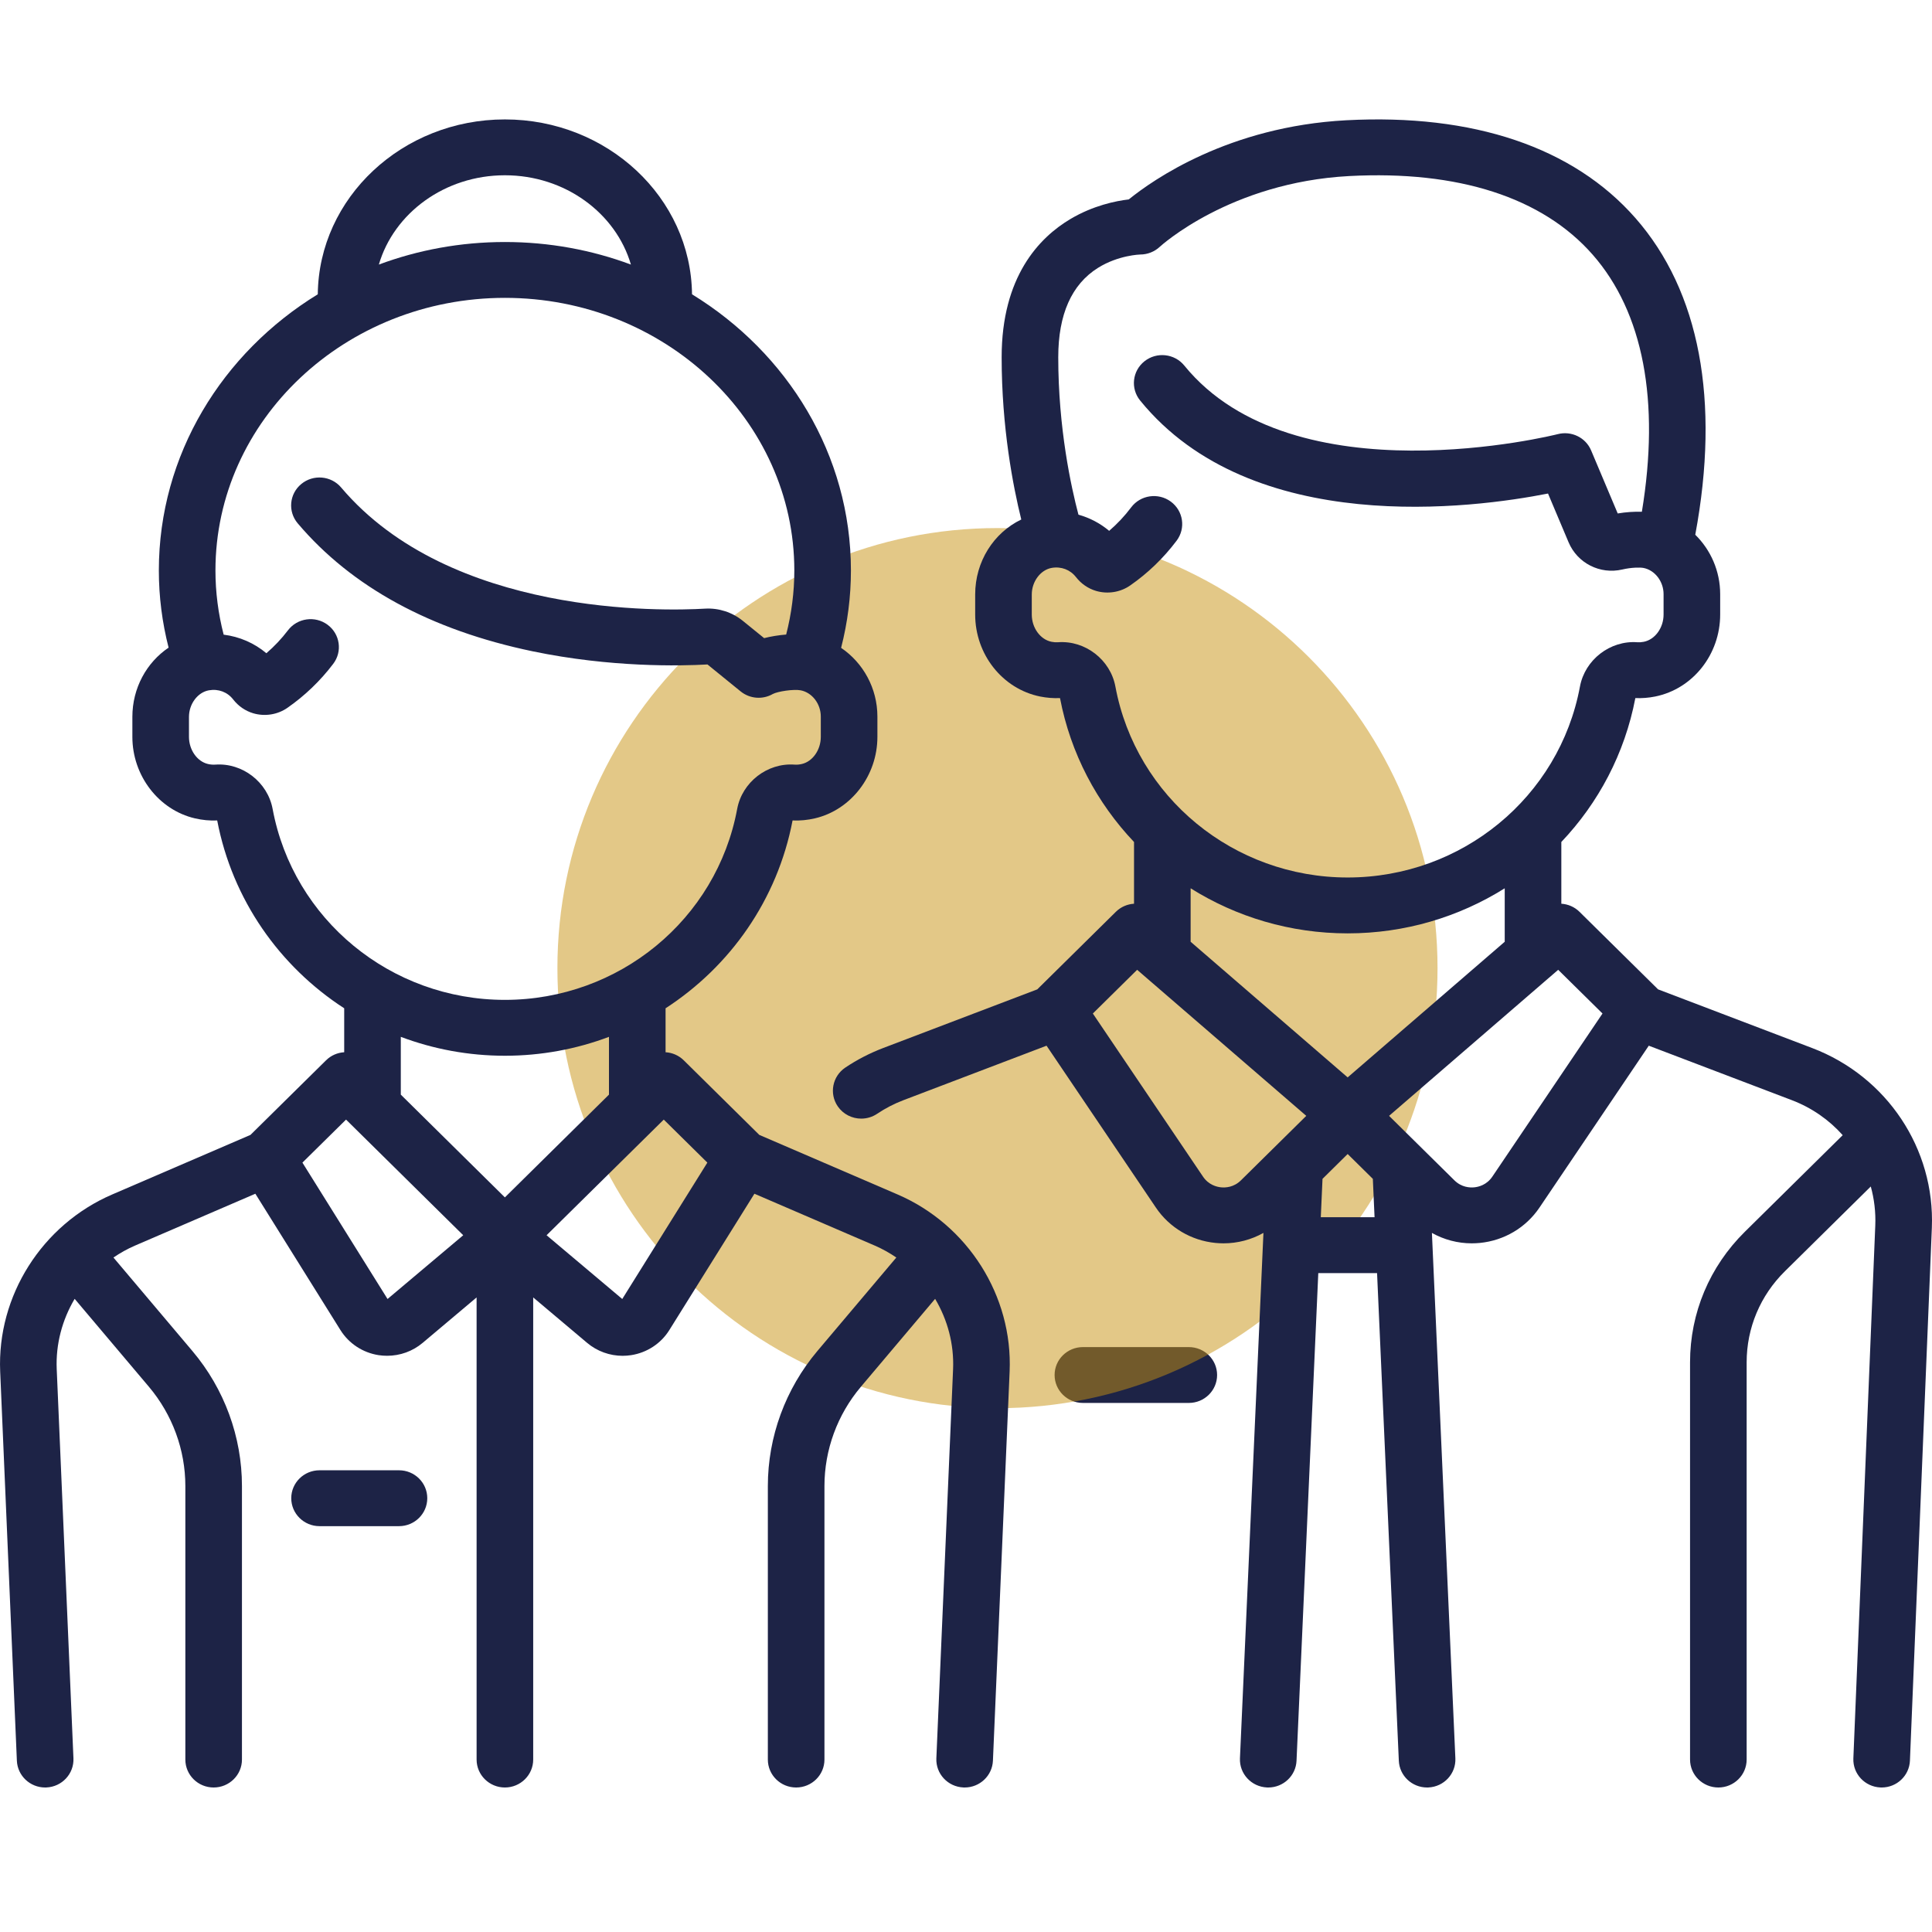
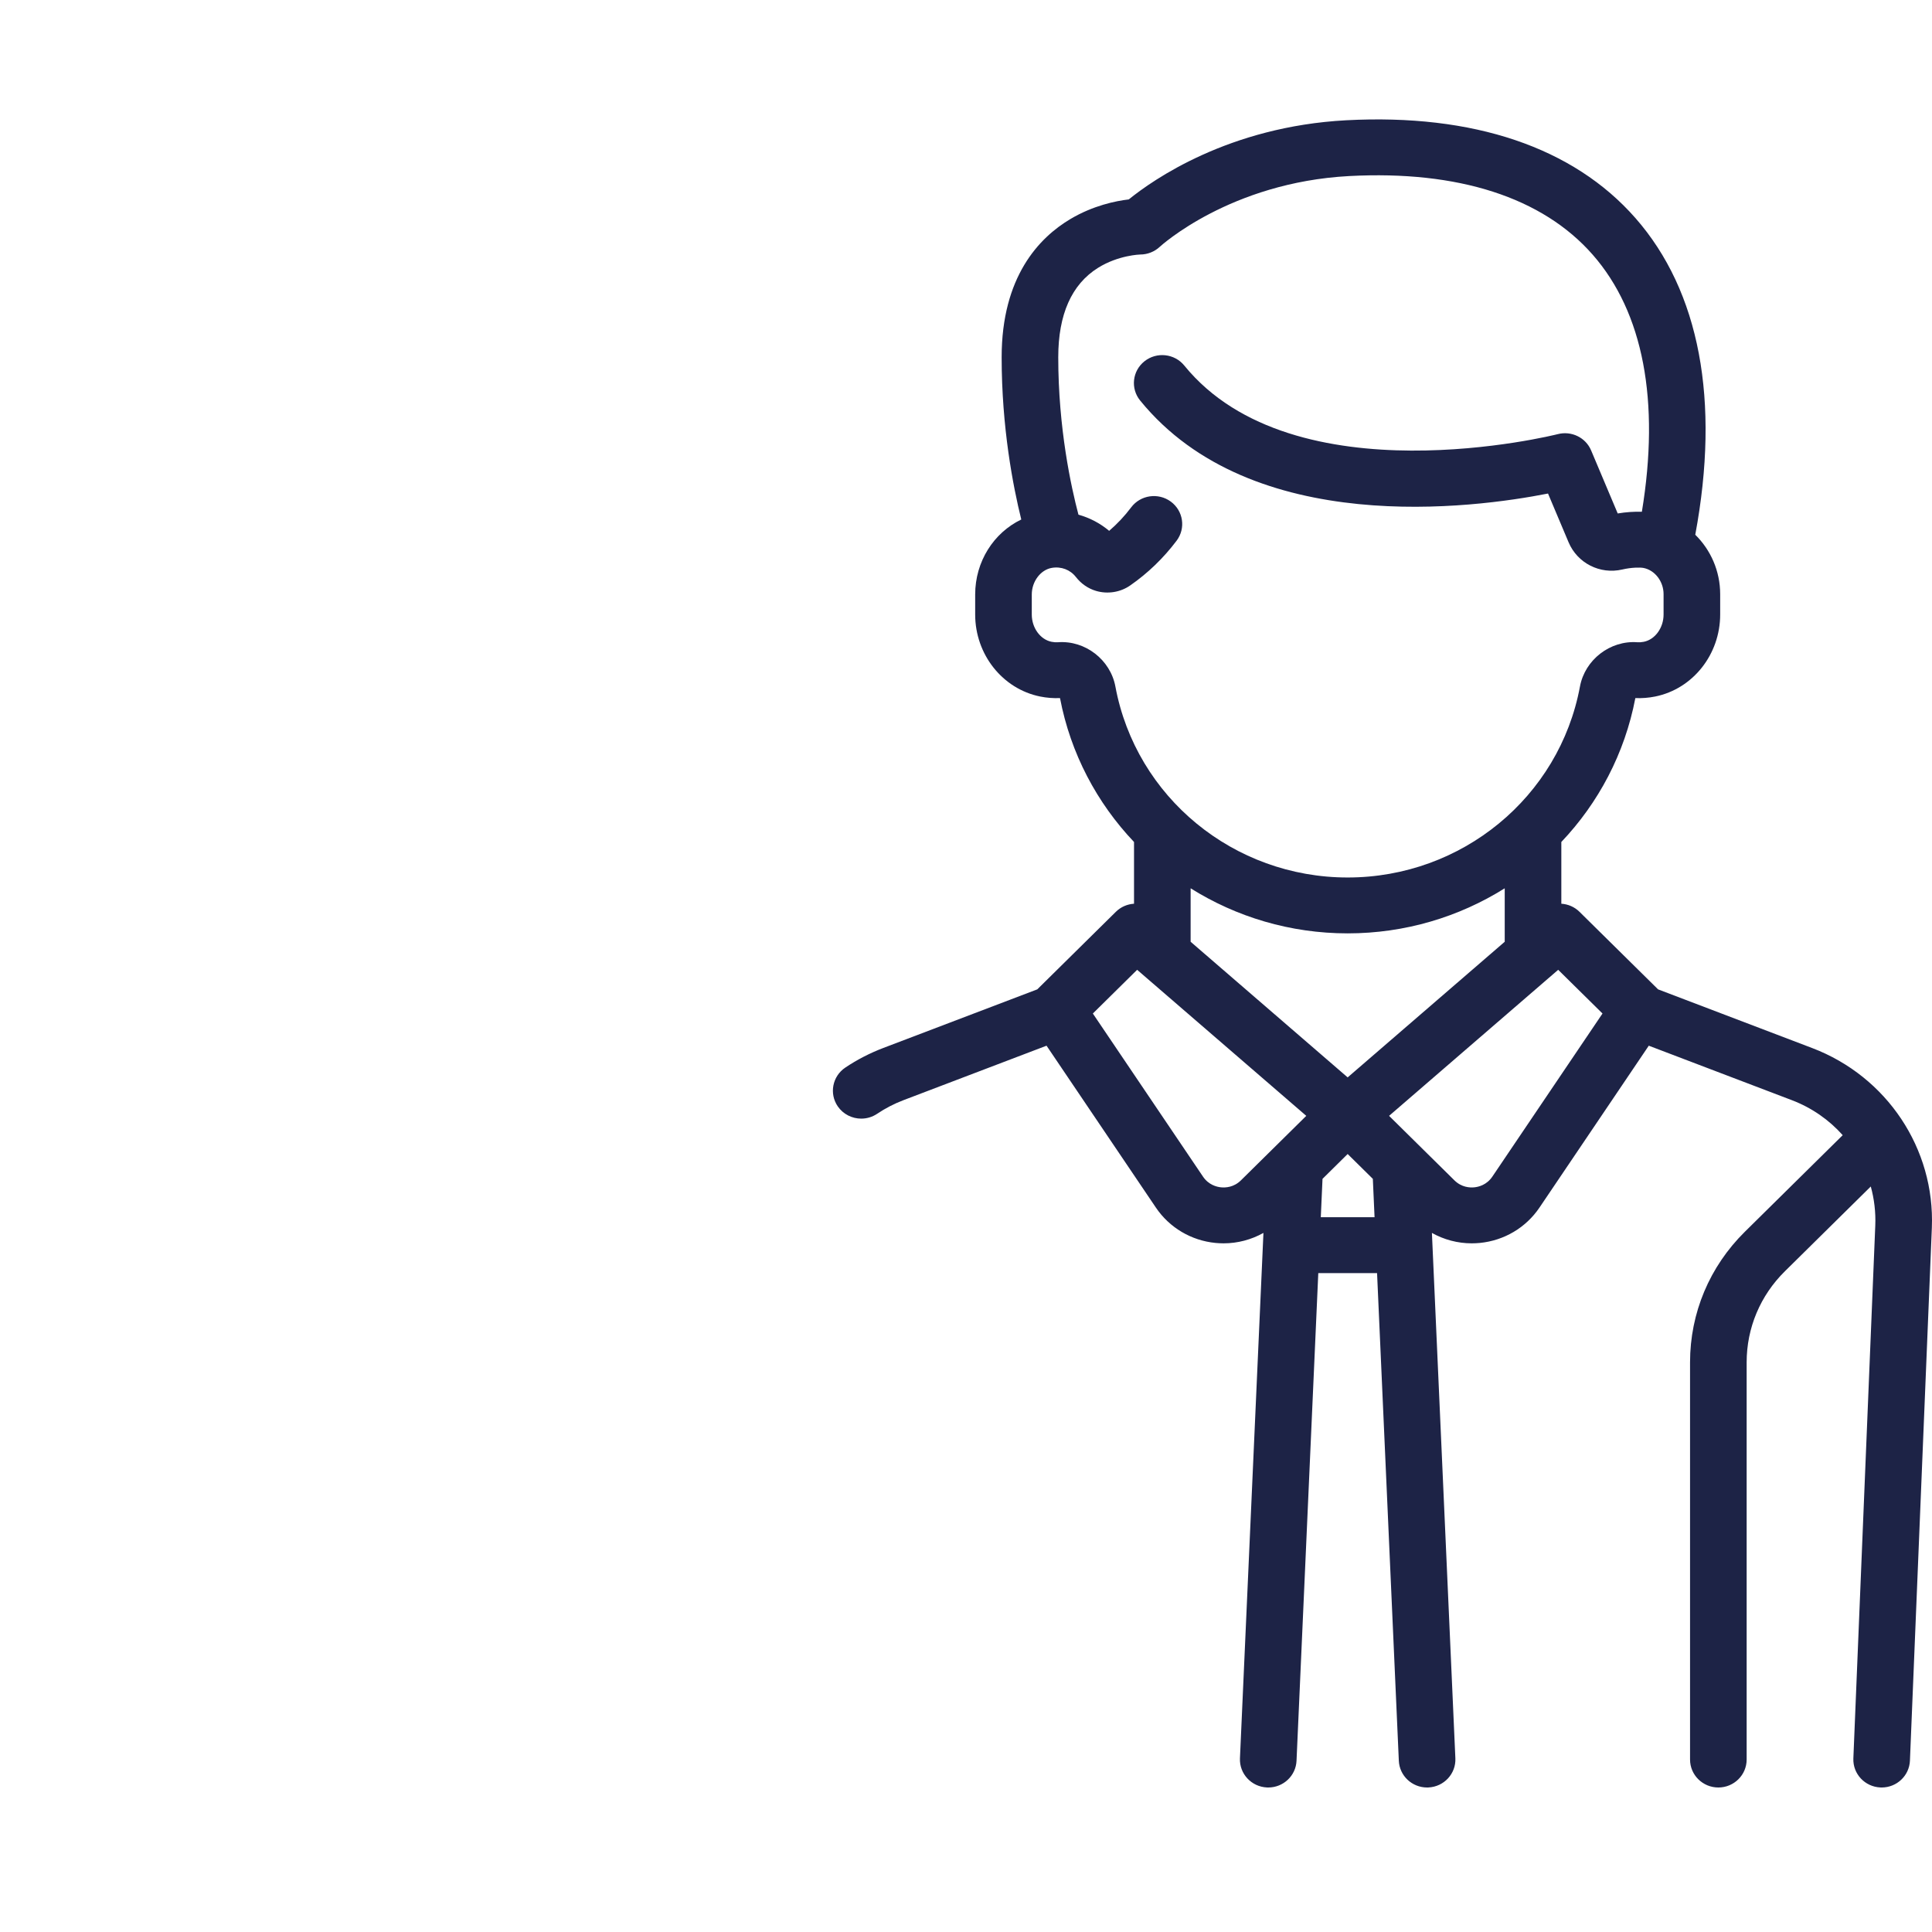
<svg xmlns="http://www.w3.org/2000/svg" width="64" height="64" viewBox="0 0 64 64" fill="none">
-   <path d="M39.381 44.624H35.873C35.355 44.624 34.935 45.038 34.935 45.549C34.935 46.06 35.355 46.474 35.873 46.474H39.381C39.899 46.474 40.318 46.06 40.318 45.549C40.318 45.038 39.899 44.624 39.381 44.624Z" fill="#1D2346" />
  <g clip-path="url(#clip0)">
    <path d="M33.042 46.648C41.093 46.648 47.62 40.121 47.62 32.07C47.62 24.02 41.093 17.493 33.042 17.493C24.991 17.493 18.465 24.02 18.465 32.07C18.465 40.121 24.991 46.648 33.042 46.648Z" fill="#C99310" fill-opacity="0.5" />
  </g>
  <path d="M60.031 34.718L54.926 32.774L52.323 30.205C52.156 30.04 51.941 29.951 51.721 29.937V27.892C52.947 26.601 53.821 24.967 54.173 23.125C54.392 23.134 54.613 23.117 54.831 23.073C56.078 22.821 56.983 21.679 56.983 20.357V19.683C56.983 18.918 56.669 18.216 56.158 17.714C56.986 13.27 56.304 9.649 54.177 7.225C52.12 4.88 48.806 3.76 44.593 3.984C40.701 4.192 38.188 5.96 37.392 6.606C36.957 6.657 36.214 6.808 35.463 7.253C34.422 7.87 33.181 9.165 33.181 11.834C33.181 14.163 33.558 16.107 33.831 17.209C32.916 17.649 32.304 18.603 32.304 19.693V20.357C32.304 21.679 33.209 22.821 34.456 23.073C34.674 23.117 34.895 23.134 35.114 23.125C35.466 24.966 36.34 26.601 37.566 27.892V29.937C37.346 29.951 37.131 30.04 36.964 30.205L34.361 32.774L29.256 34.717C28.814 34.886 28.392 35.103 28.002 35.365C27.574 35.652 27.462 36.228 27.753 36.651C27.935 36.914 28.23 37.056 28.529 37.056C28.711 37.056 28.894 37.004 29.056 36.896C29.328 36.713 29.622 36.561 29.93 36.444L34.668 34.64L38.291 40.004C38.74 40.668 39.46 41.095 40.265 41.174C40.355 41.182 40.444 41.187 40.533 41.187C41 41.187 41.452 41.066 41.853 40.842L41.075 58.247C41.053 58.757 41.453 59.189 41.971 59.212C41.985 59.212 41.999 59.213 42.013 59.213C42.512 59.213 42.927 58.825 42.949 58.328L43.67 42.173H45.617L46.338 58.328C46.36 58.825 46.775 59.213 47.274 59.213C47.288 59.213 47.302 59.212 47.316 59.212C47.833 59.189 48.234 58.757 48.211 58.247L47.434 40.842C47.834 41.066 48.287 41.187 48.753 41.187C48.842 41.187 48.932 41.182 49.022 41.174C49.827 41.095 50.547 40.668 50.996 40.004L54.618 34.64L59.356 36.444C60.021 36.697 60.593 37.1 61.042 37.604L57.801 40.803C56.63 41.959 55.985 43.496 55.985 45.13V58.287C55.985 58.798 56.405 59.213 56.923 59.213C57.44 59.213 57.86 58.798 57.86 58.287V45.13C57.86 43.99 58.31 42.918 59.127 42.112L61.972 39.304C62.086 39.718 62.139 40.153 62.121 40.597L61.395 58.25C61.374 58.761 61.777 59.191 62.294 59.212C62.307 59.213 62.32 59.213 62.333 59.213C62.833 59.213 63.248 58.823 63.269 58.325L63.995 40.672C64.101 38.054 62.508 35.661 60.031 34.718ZM36.949 22.743C36.784 21.855 35.95 21.209 35.051 21.275C34.98 21.28 34.906 21.275 34.833 21.26C34.46 21.185 34.179 20.797 34.179 20.357V19.693C34.179 19.264 34.469 18.877 34.84 18.812C35.153 18.758 35.453 18.872 35.642 19.116C35.815 19.337 36.044 19.496 36.306 19.574C36.69 19.688 37.114 19.621 37.439 19.394C38.026 18.986 38.543 18.487 38.977 17.911C39.286 17.5 39.199 16.921 38.784 16.616C38.368 16.311 37.781 16.396 37.472 16.806C37.256 17.094 37.011 17.354 36.742 17.585C36.445 17.334 36.097 17.153 35.725 17.049C35.484 16.138 35.056 14.187 35.056 11.834C35.056 10.417 35.498 9.421 36.371 8.874C37.052 8.448 37.773 8.431 37.773 8.431C38.012 8.431 38.246 8.338 38.42 8.175C38.443 8.154 40.747 6.043 44.694 5.832C48.307 5.64 51.096 6.54 52.759 8.436C54.436 10.347 54.994 13.281 54.389 16.953C54.138 16.945 53.863 16.963 53.589 17.009L52.708 14.921C52.529 14.495 52.058 14.265 51.605 14.381C51.518 14.404 42.861 16.57 39.231 12.109C38.907 11.711 38.316 11.647 37.913 11.967C37.509 12.287 37.444 12.869 37.769 13.268C41.476 17.823 48.831 16.832 51.28 16.349L51.961 17.963C52.254 18.657 53.003 19.037 53.742 18.865C54.045 18.794 54.334 18.793 54.443 18.814C54.822 18.888 55.108 19.262 55.108 19.682V20.357C55.108 20.797 54.827 21.185 54.454 21.26C54.381 21.275 54.307 21.28 54.236 21.275C53.337 21.21 52.503 21.855 52.338 22.743C51.656 26.408 48.42 29.068 44.643 29.068C40.867 29.068 37.631 26.408 36.949 22.743ZM41.108 39.1C40.87 39.335 40.594 39.346 40.45 39.332C40.306 39.318 40.038 39.253 39.851 38.977L36.202 33.574L37.669 32.126L43.272 36.964L41.108 39.1ZM43.753 40.322L43.81 39.051L44.643 38.228L45.477 39.051L45.534 40.322H43.753ZM44.643 35.69L39.441 31.197V29.426C40.954 30.375 42.743 30.919 44.643 30.919C46.544 30.919 48.333 30.375 49.846 29.426V31.197L44.643 35.69ZM49.436 38.977C49.249 39.253 48.98 39.318 48.837 39.332C48.693 39.346 48.417 39.335 48.179 39.1L46.015 36.964L51.617 32.126L53.085 33.574L49.436 38.977Z" fill="#1D2346" />
-   <path d="M29.731 39.567L25.153 37.595L22.651 35.125C22.483 34.959 22.267 34.87 22.048 34.857V33.401C24.187 32.014 25.752 29.808 26.255 27.179C26.501 27.19 26.75 27.166 26.994 27.109C28.194 26.829 29.065 25.694 29.065 24.411V23.737C29.065 22.799 28.593 21.956 27.863 21.461C28.078 20.622 28.188 19.762 28.188 18.898C28.188 15.064 26.088 11.688 22.924 9.749C22.89 6.549 20.123 3.956 16.725 3.956C13.327 3.956 10.56 6.549 10.527 9.749C7.362 11.688 5.262 15.064 5.262 18.898C5.262 19.76 5.371 20.616 5.585 21.454C4.855 21.946 4.385 22.793 4.385 23.747V24.411C4.385 25.694 5.256 26.829 6.456 27.109C6.701 27.166 6.949 27.19 7.195 27.179C7.698 29.808 9.263 32.014 11.402 33.401V34.857C11.183 34.87 10.967 34.959 10.8 35.125L8.297 37.595L3.72 39.567C1.39 40.57 -0.102 42.928 0.006 45.435L0.559 58.327C0.581 58.824 0.996 59.213 1.495 59.213C1.509 59.213 1.522 59.213 1.536 59.212C2.053 59.19 2.454 58.759 2.433 58.248L1.879 45.356C1.843 44.525 2.062 43.719 2.473 43.026L4.934 45.94C5.711 46.861 6.14 48.029 6.14 49.227V58.288C6.14 58.798 6.559 59.213 7.077 59.213C7.595 59.213 8.015 58.798 8.015 58.288V49.227C8.015 47.596 7.432 46.008 6.374 44.755L3.758 41.657C3.981 41.506 4.217 41.372 4.47 41.263L8.459 39.544L11.278 44.061C11.557 44.507 12.017 44.809 12.541 44.891C12.636 44.905 12.73 44.912 12.824 44.912C13.253 44.912 13.67 44.763 14.001 44.484L15.788 42.979V58.287C15.788 58.798 16.208 59.213 16.725 59.213C17.243 59.213 17.663 58.798 17.663 58.287V42.979L19.449 44.484C19.78 44.763 20.198 44.913 20.626 44.913C20.72 44.913 20.815 44.905 20.909 44.891C21.433 44.809 21.894 44.507 22.172 44.061L24.991 39.544L28.981 41.263C29.233 41.372 29.47 41.506 29.692 41.657L27.076 44.755C26.019 46.008 25.436 47.596 25.436 49.227V58.288C25.436 58.799 25.856 59.213 26.373 59.213C26.891 59.213 27.311 58.799 27.311 58.288V49.227C27.311 48.029 27.739 46.861 28.517 45.94L30.977 43.026C31.389 43.719 31.607 44.526 31.572 45.356L31.018 58.248C30.996 58.759 31.398 59.19 31.915 59.212C31.929 59.213 31.942 59.213 31.956 59.213C32.455 59.213 32.87 58.824 32.892 58.327L33.445 45.435C33.553 42.928 32.06 40.57 29.731 39.567ZM16.725 5.806C18.72 5.806 20.402 7.062 20.9 8.764C19.606 8.282 18.198 8.017 16.725 8.017C15.253 8.017 13.845 8.282 12.55 8.764C13.048 7.062 14.731 5.806 16.725 5.806ZM9.031 26.797C8.866 25.909 8.031 25.263 7.132 25.329C7.053 25.334 6.971 25.328 6.888 25.308C6.53 25.225 6.26 24.839 6.26 24.411V23.747C6.26 23.317 6.551 22.931 6.922 22.867C7.235 22.812 7.535 22.926 7.724 23.17C7.896 23.391 8.126 23.55 8.388 23.628C8.772 23.742 9.196 23.675 9.521 23.448C10.098 23.046 10.609 22.556 11.038 21.991C11.349 21.583 11.266 21.003 10.852 20.696C10.438 20.389 9.85 20.471 9.539 20.88C9.326 21.16 9.087 21.413 8.824 21.639C8.423 21.301 7.931 21.089 7.409 21.024C7.229 20.328 7.137 19.615 7.137 18.898C7.137 13.918 11.438 9.867 16.725 9.867C22.012 9.867 26.313 13.918 26.313 18.898C26.313 19.613 26.221 20.325 26.043 21.02C25.796 21.04 25.545 21.08 25.313 21.139L24.608 20.567C24.254 20.28 23.808 20.136 23.357 20.162C21.979 20.243 14.922 20.427 11.301 16.149C10.969 15.757 10.378 15.705 9.981 16.033C9.583 16.36 9.53 16.944 9.862 17.336C11.648 19.446 14.267 20.872 17.647 21.576C20.235 22.114 22.535 22.062 23.436 22.011L24.535 22.904C24.838 23.149 25.262 23.184 25.601 22.989C25.76 22.904 26.293 22.822 26.525 22.868C26.904 22.942 27.19 23.316 27.19 23.737V24.411C27.19 24.839 26.921 25.225 26.563 25.308C26.48 25.328 26.398 25.335 26.318 25.329C25.42 25.264 24.585 25.909 24.42 26.797C23.738 30.462 20.502 33.122 16.725 33.122C12.949 33.122 9.713 30.462 9.031 26.797ZM12.838 43.031L10.018 38.513L11.463 37.088L15.345 40.919L12.838 43.031ZM16.725 39.665L13.277 36.261V34.347C14.354 34.752 15.517 34.973 16.725 34.973C17.934 34.973 19.097 34.752 20.173 34.347V36.261L16.725 39.665ZM20.613 43.031L18.106 40.919L21.988 37.088L23.432 38.513L20.613 43.031Z" fill="#1D2346" />
-   <path d="M13.217 48.705H10.585C10.068 48.705 9.648 49.119 9.648 49.63C9.648 50.141 10.068 50.556 10.585 50.556H13.217C13.735 50.556 14.154 50.141 14.154 49.63C14.154 49.119 13.735 48.705 13.217 48.705Z" fill="#1D2346" />
  <defs>
    <clipPath id="clip0">
-       <rect width="29.155" height="29.155" fill="white" transform="translate(18.465 17.493)" />
-     </clipPath>
+       </clipPath>
  </defs>
</svg>